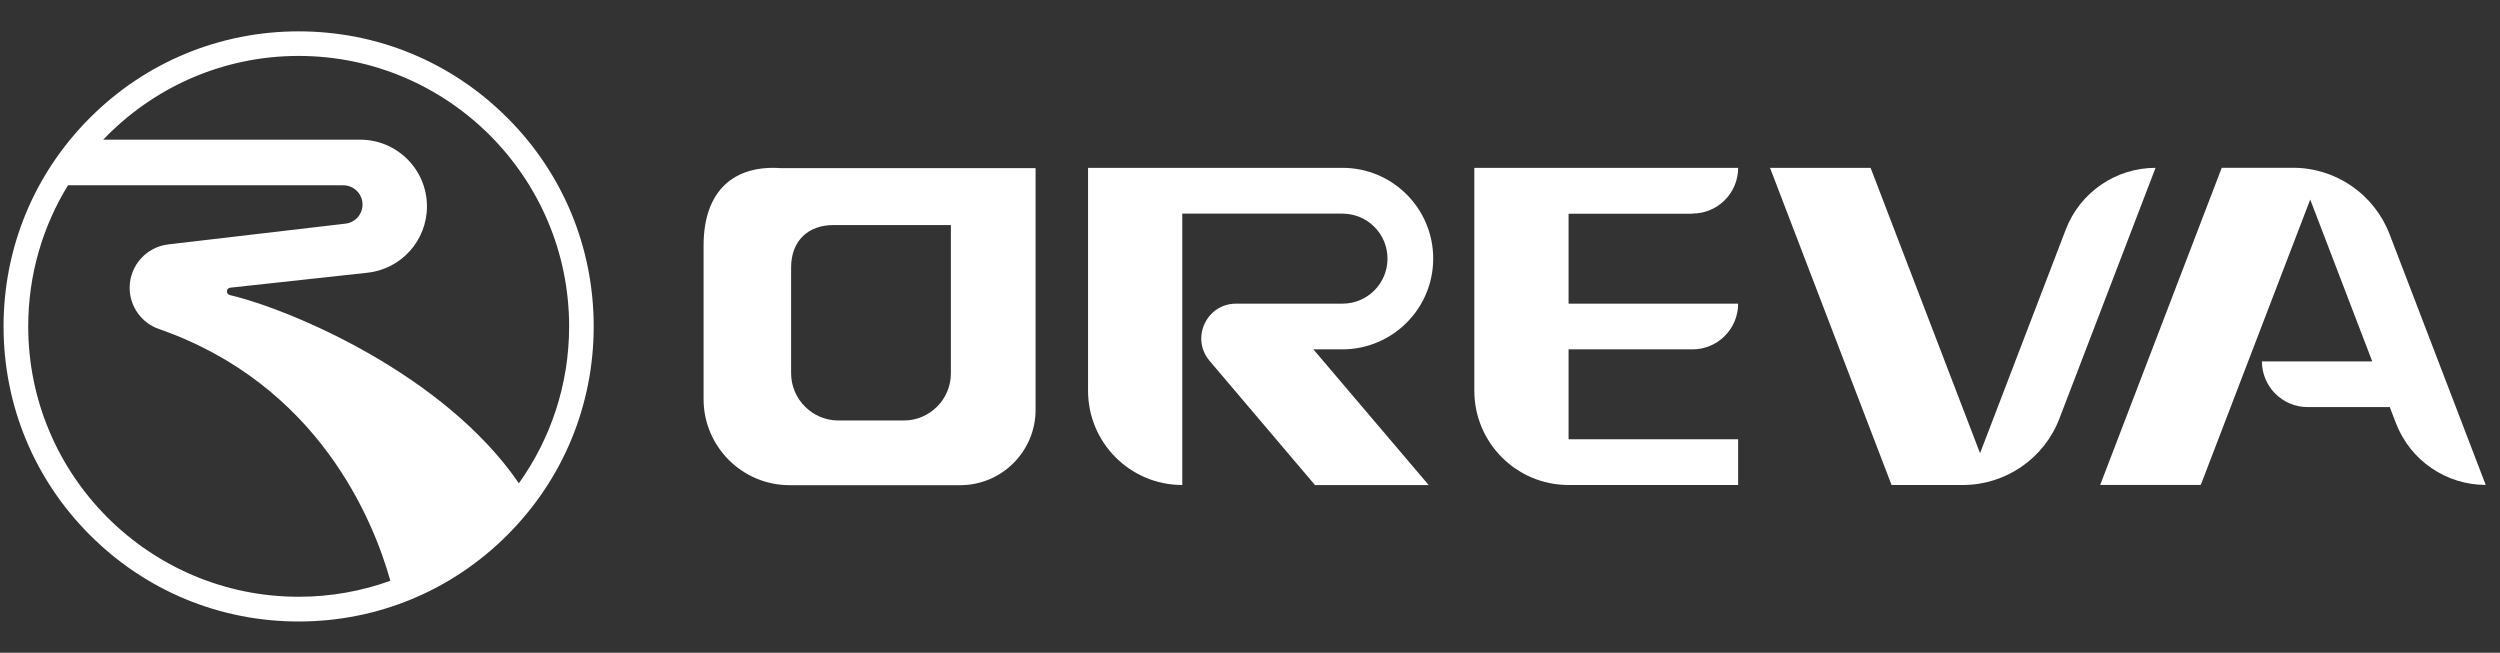
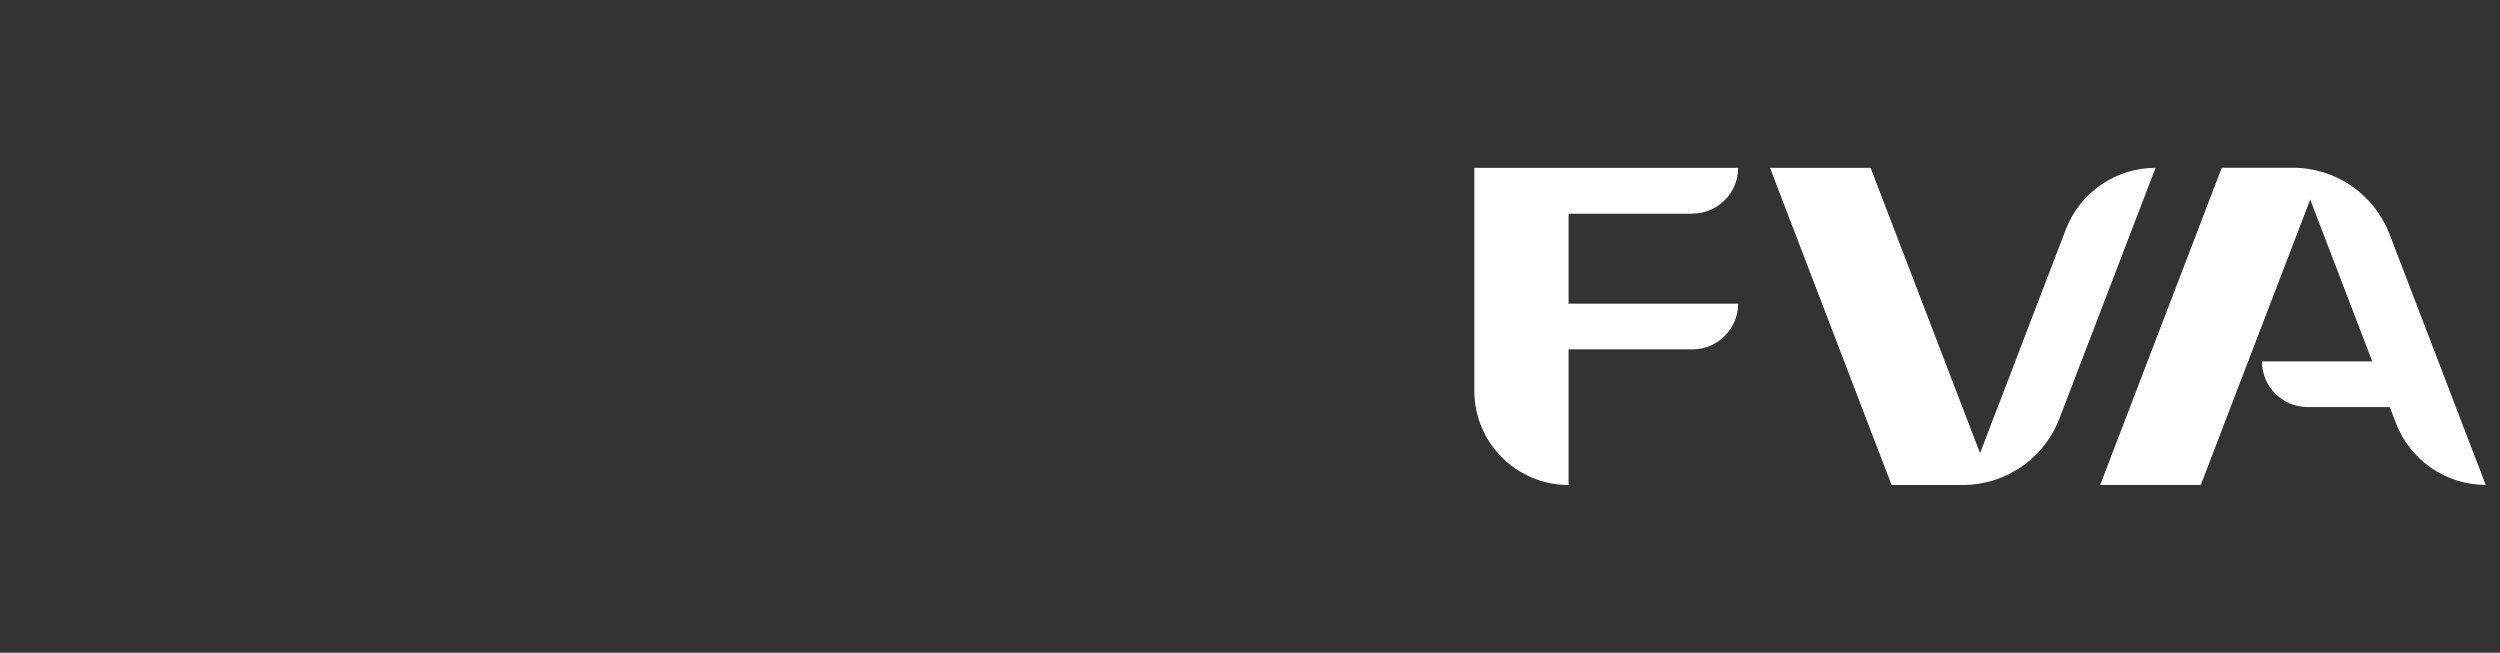
<svg xmlns="http://www.w3.org/2000/svg" width="203" height="53" viewBox="0 0 203 53" fill="none">
  <rect x="0" y="0" width="203" height="53" fill="#333333" stroke="none" />
-   <path d="M41.191 9.563C36.664 5.037 30.651 2.546 24.248 2.546C17.852 2.546 11.833 5.037 7.306 9.563C2.779 14.09 0.289 20.103 0.289 26.506C0.289 32.902 2.779 38.922 7.306 43.449C11.833 47.975 17.845 50.465 24.248 50.465C30.651 50.465 36.664 47.975 41.191 43.449C45.718 38.922 48.208 32.909 48.208 26.506C48.208 20.103 45.718 14.083 41.191 9.563ZM24.248 4.541C36.357 4.541 46.213 14.39 46.213 26.506C46.213 31.249 44.699 35.65 42.133 39.242C36.106 30.426 23.683 25.146 18.661 23.96C18.522 23.925 18.424 23.806 18.424 23.66C18.424 23.507 18.543 23.374 18.696 23.36L29.828 22.146C32.584 21.854 34.669 19.524 34.669 16.762C34.669 13.769 32.242 11.342 29.25 11.342H8.38C12.384 7.15 18.02 4.541 24.248 4.541ZM2.291 26.499C2.291 22.307 3.469 18.387 5.52 15.046H27.875C28.733 15.046 29.438 15.743 29.438 16.608C29.438 17.396 28.852 18.059 28.078 18.157L13.667 19.845C11.882 20.054 10.528 21.567 10.528 23.367C10.528 24.874 11.477 26.22 12.907 26.715C25.873 31.235 30.331 42.277 31.698 47.159C29.375 47.996 26.871 48.457 24.262 48.457C12.139 48.464 2.291 38.615 2.291 26.499Z" fill="white" />
-   <path d="M137.426 17.34C139.476 17.34 141.136 15.68 141.136 13.629H119.716V31.73C119.716 35.957 123.141 39.382 127.368 39.382H141.136V35.671H127.368V28.368H137.426C139.476 28.368 141.136 26.708 141.136 24.657H127.368V17.354H137.426V17.34Z" fill="white" />
+   <path d="M137.426 17.34C139.476 17.34 141.136 15.68 141.136 13.629H119.716V31.73C119.716 35.957 123.141 39.382 127.368 39.382V35.671H127.368V28.368H137.426C139.476 28.368 141.136 26.708 141.136 24.657H127.368V17.354H137.426V17.34Z" fill="white" />
  <path d="M167.741 18.637L160.78 36.801L151.893 13.629H143.726L153.595 39.382H159.378C162.858 39.382 165.983 37.233 167.225 33.983L175.03 13.629C171.8 13.629 168.899 15.617 167.741 18.637Z" fill="white" />
  <path d="M194.035 19.021C192.787 15.771 189.669 13.623 186.188 13.623H180.406L170.536 39.375H178.704L187.59 16.203L192.626 29.345H183.67C183.67 31.395 185.33 33.055 187.381 33.055H194.049L194.551 34.36C195.709 37.38 198.611 39.375 201.84 39.375L194.035 19.021Z" fill="white" />
-   <path d="M116.376 20.995C116.376 16.929 113.076 13.629 109.01 13.629H96.001H88.35V31.73C88.35 35.957 91.774 39.382 96.001 39.382V17.347H109.01C111.026 17.347 112.665 18.979 112.665 21.002C112.665 23.018 111.033 24.657 109.01 24.657H100.368C97.968 24.657 96.664 27.468 98.219 29.302L106.778 39.389H116.013L106.645 28.368H109.003C113.076 28.361 116.376 25.062 116.376 20.995Z" fill="white" />
-   <path fill-rule="evenodd" clip-rule="evenodd" d="M67.67 18.275H77.212V30.321C77.212 32.428 75.489 34.144 73.39 34.144H68.075C65.961 34.144 64.238 32.414 64.238 30.308V21.728C64.238 19.482 65.689 18.275 67.67 18.275ZM63.366 13.651H84.089V33.286C84.089 36.648 81.341 39.396 77.979 39.396H64.106C60.269 39.396 57.131 36.257 57.131 32.421V19.97C57.124 15.339 59.739 13.4 63.366 13.651Z" fill="white" />
</svg>